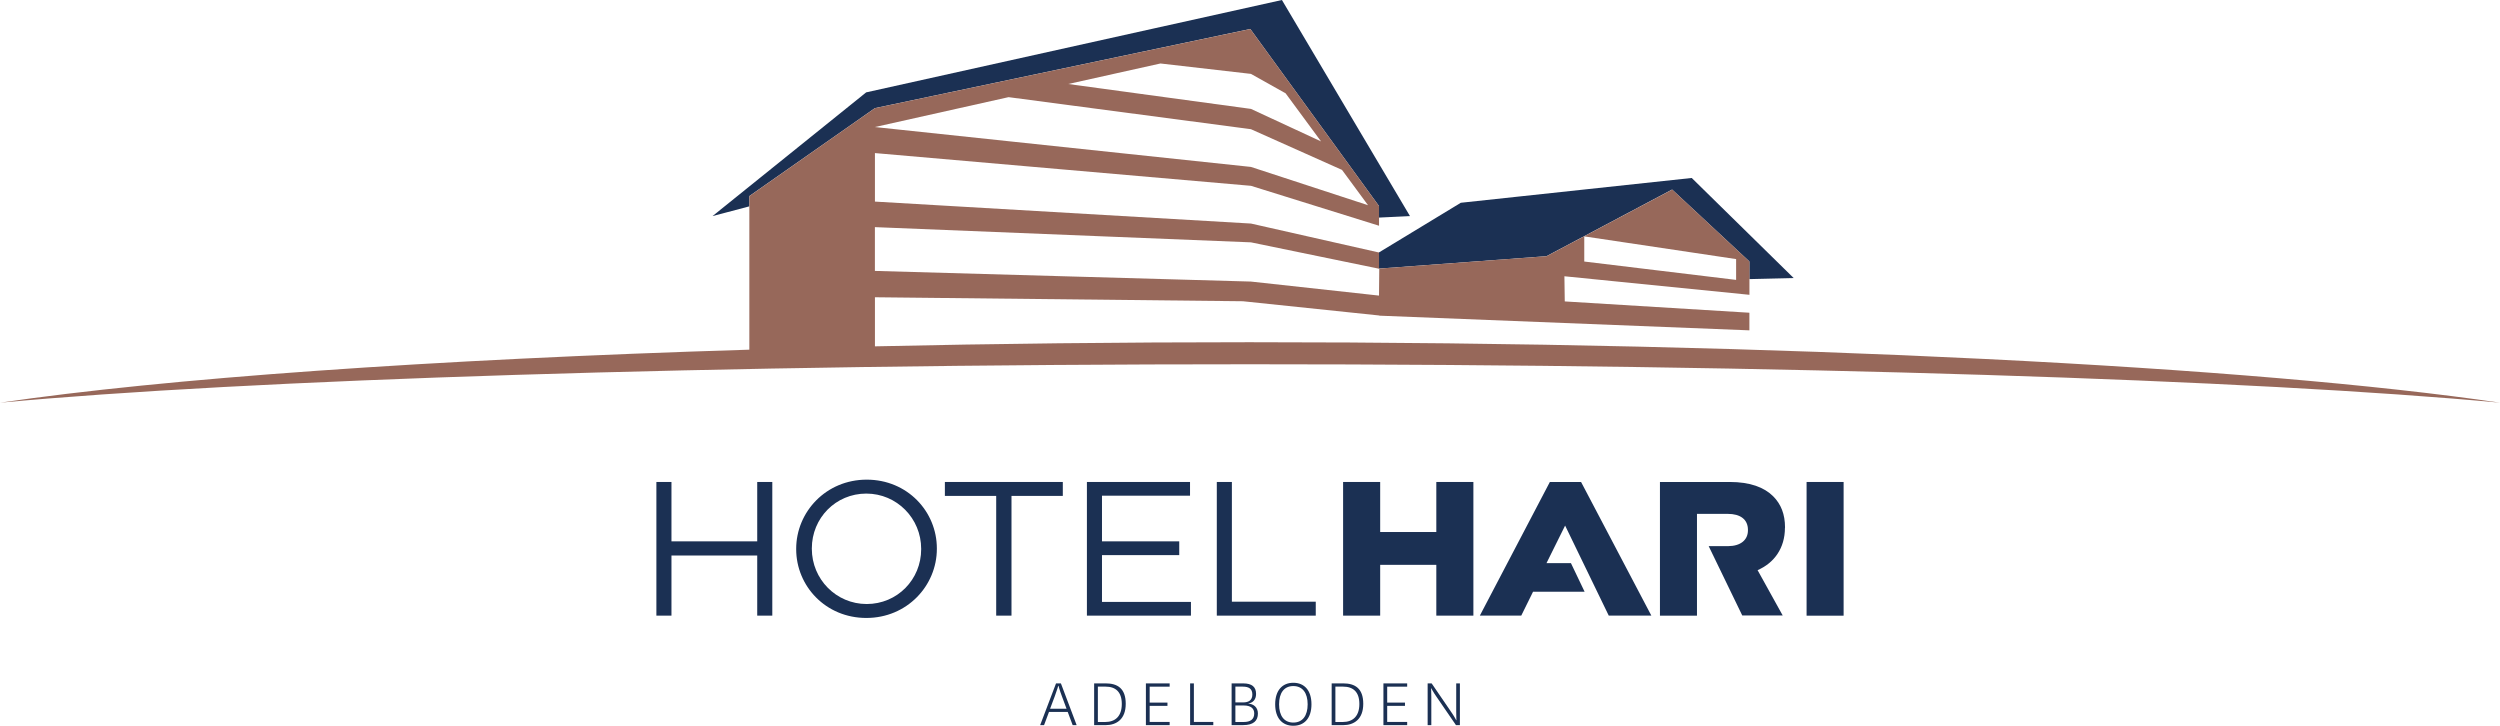
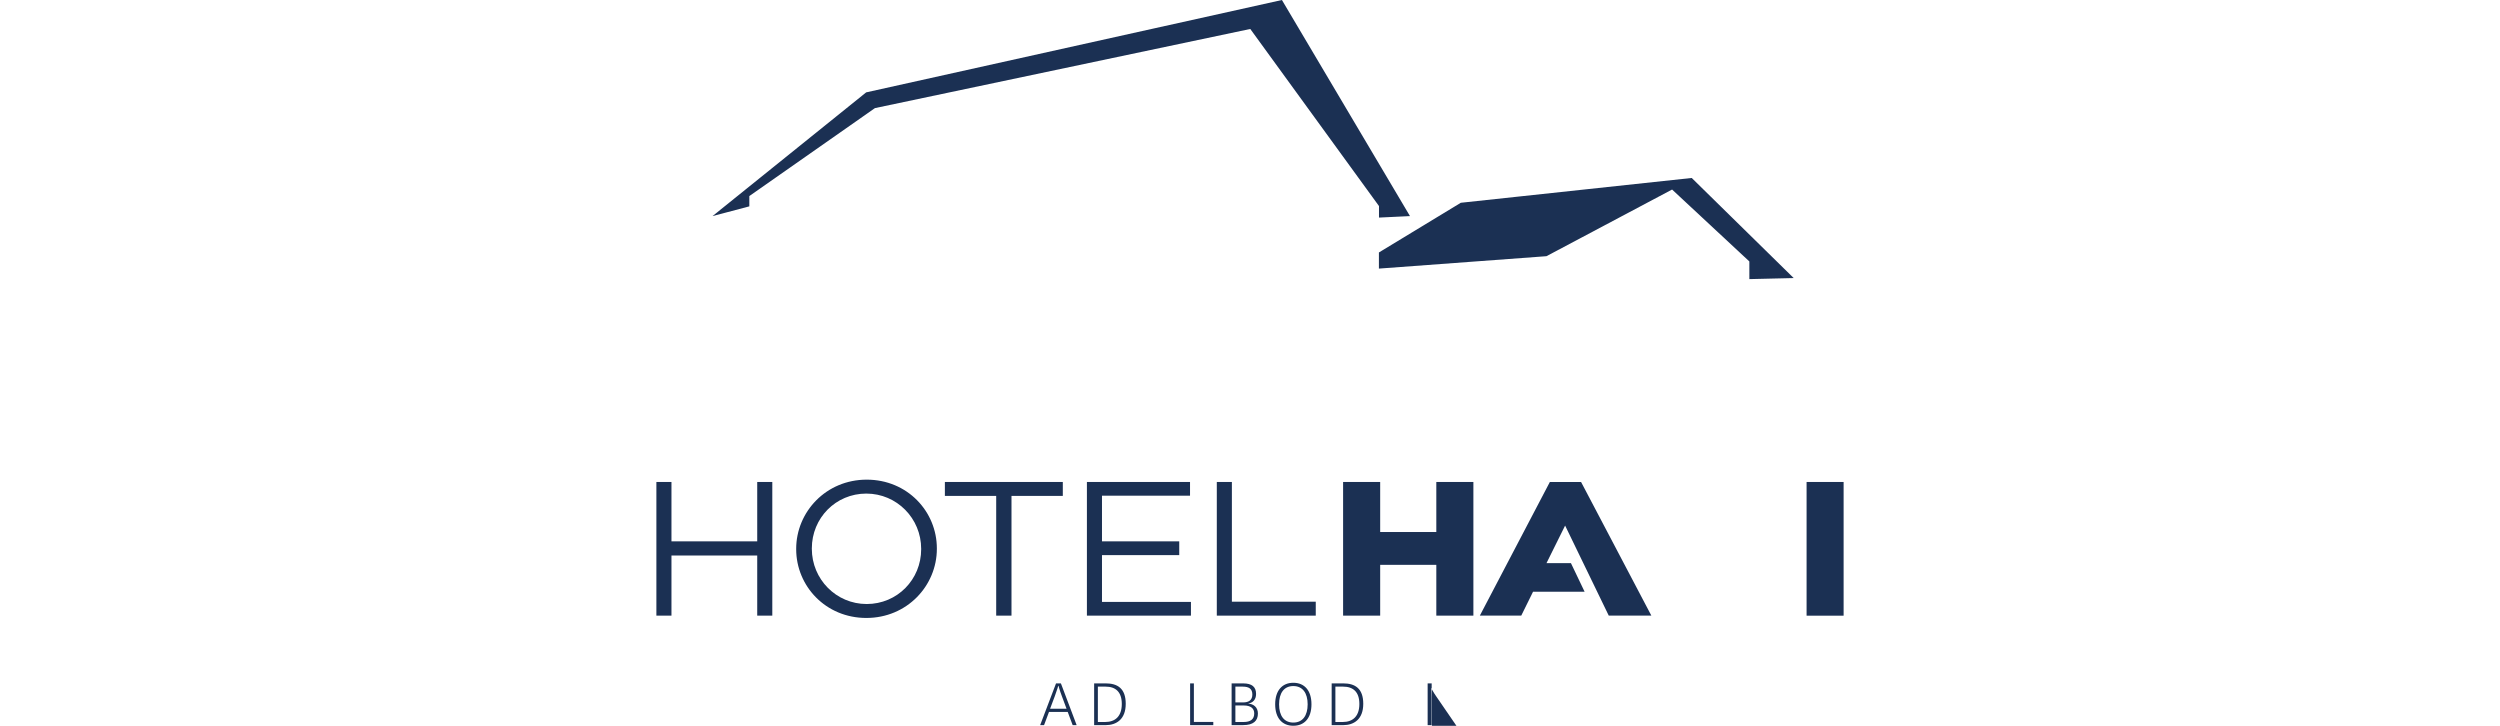
<svg xmlns="http://www.w3.org/2000/svg" id="Ebene_2" viewBox="0 0 570.47 165.62">
  <defs>
    <style>
      .cls-1 {
        fill: #1b3053;
      }

      .cls-2 {
        fill: #97685a;
      }
    </style>
  </defs>
  <g id="Ebene_1-2" data-name="Ebene_1">
    <g>
      <g>
-         <path class="cls-1" d="M326.69,155.95h-.92v9.52h.84v-6.39c0-1.07-.06-2.01-.06-2.01h.06s.47.91,1.07,1.76l4.55,6.63h.9v-9.52h-.84v6.39c0,1.07.05,2.01.05,2.01h-.05s-.45-.87-1.07-1.76l-4.53-6.63Z" />
-         <polygon class="cls-1" points="321.1 164.73 316.54 164.73 316.54 161.07 320.6 161.07 320.6 160.33 316.54 160.33 316.54 156.69 321.1 156.69 321.1 155.95 315.68 155.95 315.68 165.47 321.1 165.47 321.1 164.73" />
+         <path class="cls-1" d="M326.69,155.95h-.92v9.52h.84v-6.39c0-1.07-.06-2.01-.06-2.01h.06s.47.91,1.07,1.76l4.55,6.63h.9h-.84v6.39c0,1.07.05,2.01.05,2.01h-.05s-.45-.87-1.07-1.76l-4.53-6.63Z" />
        <path class="cls-1" d="M306.5,155.95h-2.63v9.52h2.62c2.47,0,4.59-1.34,4.59-4.87s-1.89-4.66-4.58-4.66ZM306.4,164.75h-1.68v-8.07h1.76c2.27,0,3.71,1.18,3.71,3.96s-1.47,4.11-3.79,4.11Z" />
        <path class="cls-1" d="M295.12,155.8c-2.52,0-4.14,1.76-4.14,4.91s1.61,4.9,4.14,4.9,4.14-1.74,4.14-4.9-1.61-4.91-4.14-4.91ZM295.12,164.88c-2.12,0-3.25-1.57-3.25-4.16s1.13-4.17,3.25-4.17,3.27,1.59,3.27,4.17-1.15,4.16-3.27,4.16Z" />
        <path class="cls-1" d="M284.88,160.57v-.05c1.02-.16,1.74-.89,1.74-2.17,0-1.6-.92-2.41-2.96-2.41h-2.62v9.52h2.65c2.33,0,3.35-.98,3.35-2.65,0-1.44-1.03-2.18-2.17-2.25ZM281.9,156.68h1.67c1.42,0,2.2.5,2.2,1.8s-.84,1.8-2.07,1.8h-1.8v-3.59ZM283.78,164.75h-1.88v-3.77h1.91c1.63,0,2.39.7,2.39,1.81,0,1.38-.89,1.96-2.43,1.96Z" />
        <polygon class="cls-1" points="271.57 155.95 271.57 165.47 276.86 165.47 276.86 164.73 272.43 164.73 272.43 155.95 271.57 155.95" />
-         <polygon class="cls-1" points="266.9 164.73 262.34 164.73 262.34 161.07 266.4 161.07 266.4 160.33 262.34 160.33 262.34 156.69 266.9 156.69 266.9 155.95 261.48 155.95 261.48 165.47 266.9 165.47 266.9 164.73" />
        <path class="cls-1" d="M252.3,155.95h-2.63v9.52h2.62c2.47,0,4.59-1.34,4.59-4.87s-1.89-4.66-4.58-4.66ZM252.2,164.75h-1.68v-8.07h1.76c2.26,0,3.7,1.18,3.7,3.96s-1.47,4.11-3.79,4.11Z" />
        <path class="cls-1" d="M242.08,155.95h-1.11l-3.62,9.52h.89l1.13-3.02h4.27l1.13,3.02h.91l-3.59-9.52ZM239.62,161.72l1.07-2.85c.55-1.46.78-2.36.78-2.36h.07s.23.92.78,2.38l1.05,2.83h-3.73Z" />
        <polygon class="cls-1" points="149.78 140.48 153.22 140.48 153.22 126.76 172.79 126.76 172.79 140.48 176.23 140.48 176.23 109.98 172.79 109.98 172.79 123.53 153.22 123.53 153.22 109.98 149.78 109.98 149.78 140.48" />
        <path class="cls-1" d="M197.77,109.45c-9.28,0-16.09,7.36-16.09,15.78v.09c0,8.41,6.72,15.69,16.01,15.69s16.09-7.36,16.09-15.78v-.09c0-8.41-6.72-15.69-16.01-15.69ZM210.2,125.32c0,6.93-5.46,12.51-12.43,12.51s-12.52-5.67-12.52-12.6v-.09c0-6.93,5.46-12.51,12.43-12.51s12.52,5.67,12.52,12.6v.09Z" />
        <polygon class="cls-1" points="227.32 140.48 230.81 140.48 230.81 113.16 242.52 113.16 242.52 109.98 215.61 109.98 215.61 113.16 227.32 113.16 227.32 140.48" />
        <polygon class="cls-1" points="248.02 140.48 271.76 140.48 271.76 137.35 251.46 137.35 251.46 126.67 269.09 126.67 269.09 123.53 251.46 123.53 251.46 113.11 271.55 113.11 271.55 109.98 248.02 109.98 248.02 140.48" />
        <polygon class="cls-1" points="277.66 140.48 300.24 140.48 300.24 137.3 281.1 137.3 281.1 109.98 277.66 109.98 277.66 140.48" />
        <polygon class="cls-1" points="306.48 140.48 314.94 140.48 314.94 128.89 327.75 128.89 327.75 140.48 336.21 140.48 336.21 109.98 327.75 109.98 327.75 121.4 314.94 121.4 314.94 109.98 306.48 109.98 306.48 140.48" />
-         <path class="cls-1" d="M407.32,120.44v-.09c0-3.01-.92-5.32-2.7-7.1-2.05-2.05-5.27-3.27-9.94-3.27h-15.9v30.51h8.45v-23.23h7.05c2.79,0,4.58,1.22,4.58,3.66v.09c0,2.21-1.68,3.59-4.48,3.61h-4.48l7.66,15.82h9.23l-5.73-10.34c3.75-1.62,6.24-4.98,6.24-9.66" />
        <rect class="cls-1" x="412.24" y="109.98" width="8.45" height="30.51" />
        <polygon class="cls-1" points="376.82 140.48 360.78 109.98 353.66 109.98 337.68 140.48 347.13 140.48 349.82 135.03 361.59 135.03 358.47 128.5 352.89 128.5 357.14 119.93 367.1 140.48 376.82 140.48" />
      </g>
      <path class="cls-1" d="M314.67,57.6l18.67-11.33,52.69-5.66,23.27,22.84-10.12.24v-4.03s-17.63-16.41-17.63-16.41l-28.67,15.21-38.23,2.83v-3.69ZM197.64,21.08L292.52,0l29.22,49.31-7.07.34v-2.63s-29.37-40.41-29.37-40.41l-85.65,18.06-28.66,20.07v2.35s-8.4,2.22-8.4,2.22l35.06-28.23Z" />
-       <path class="cls-2" d="M285.24,78.09c-29.62,0-58.31.33-85.59.94v-11.2l83.96.91,31.12,3.25v.04l84.46,3.35v-4.02l-42.13-2.58-.08-5.74,42.22,4.23v-7.6l-17.62-16.41-28.67,15.2-38.23,2.83v-3.67l-29.22-6.61-85.81-5.01v-11.07l85.81,7.47,29.22,9.11v-4.48l-29.37-40.41-85.66,18.06-28.66,20.07v35.04c-72.84,2.24-133.38,6.57-170.98,12.1,55.96-5.23,162.69-8.77,285.24-8.77s229.39,3.55,285.24,8.77c-55.77-8.21-162.69-13.8-285.24-13.8ZM361.51,53.94l34.65,5.18v4.75l-34.65-4.19v-5.74ZM264.83,14.49l20.62,2.37,7.91,4.43,8.09,10.98-16-7.42-41.7-5.68,21.08-4.69ZM230.15,22.17l55.3,7.31,20.78,9.29,5.94,8.06-26.72-8.74-85.81-9.1,30.5-6.82ZM199.64,51.83l85.81,3.47,29.28,6.03-.06,6.12-29.22-3.2-85.81-2.43v-10Z" />
    </g>
  </g>
</svg>